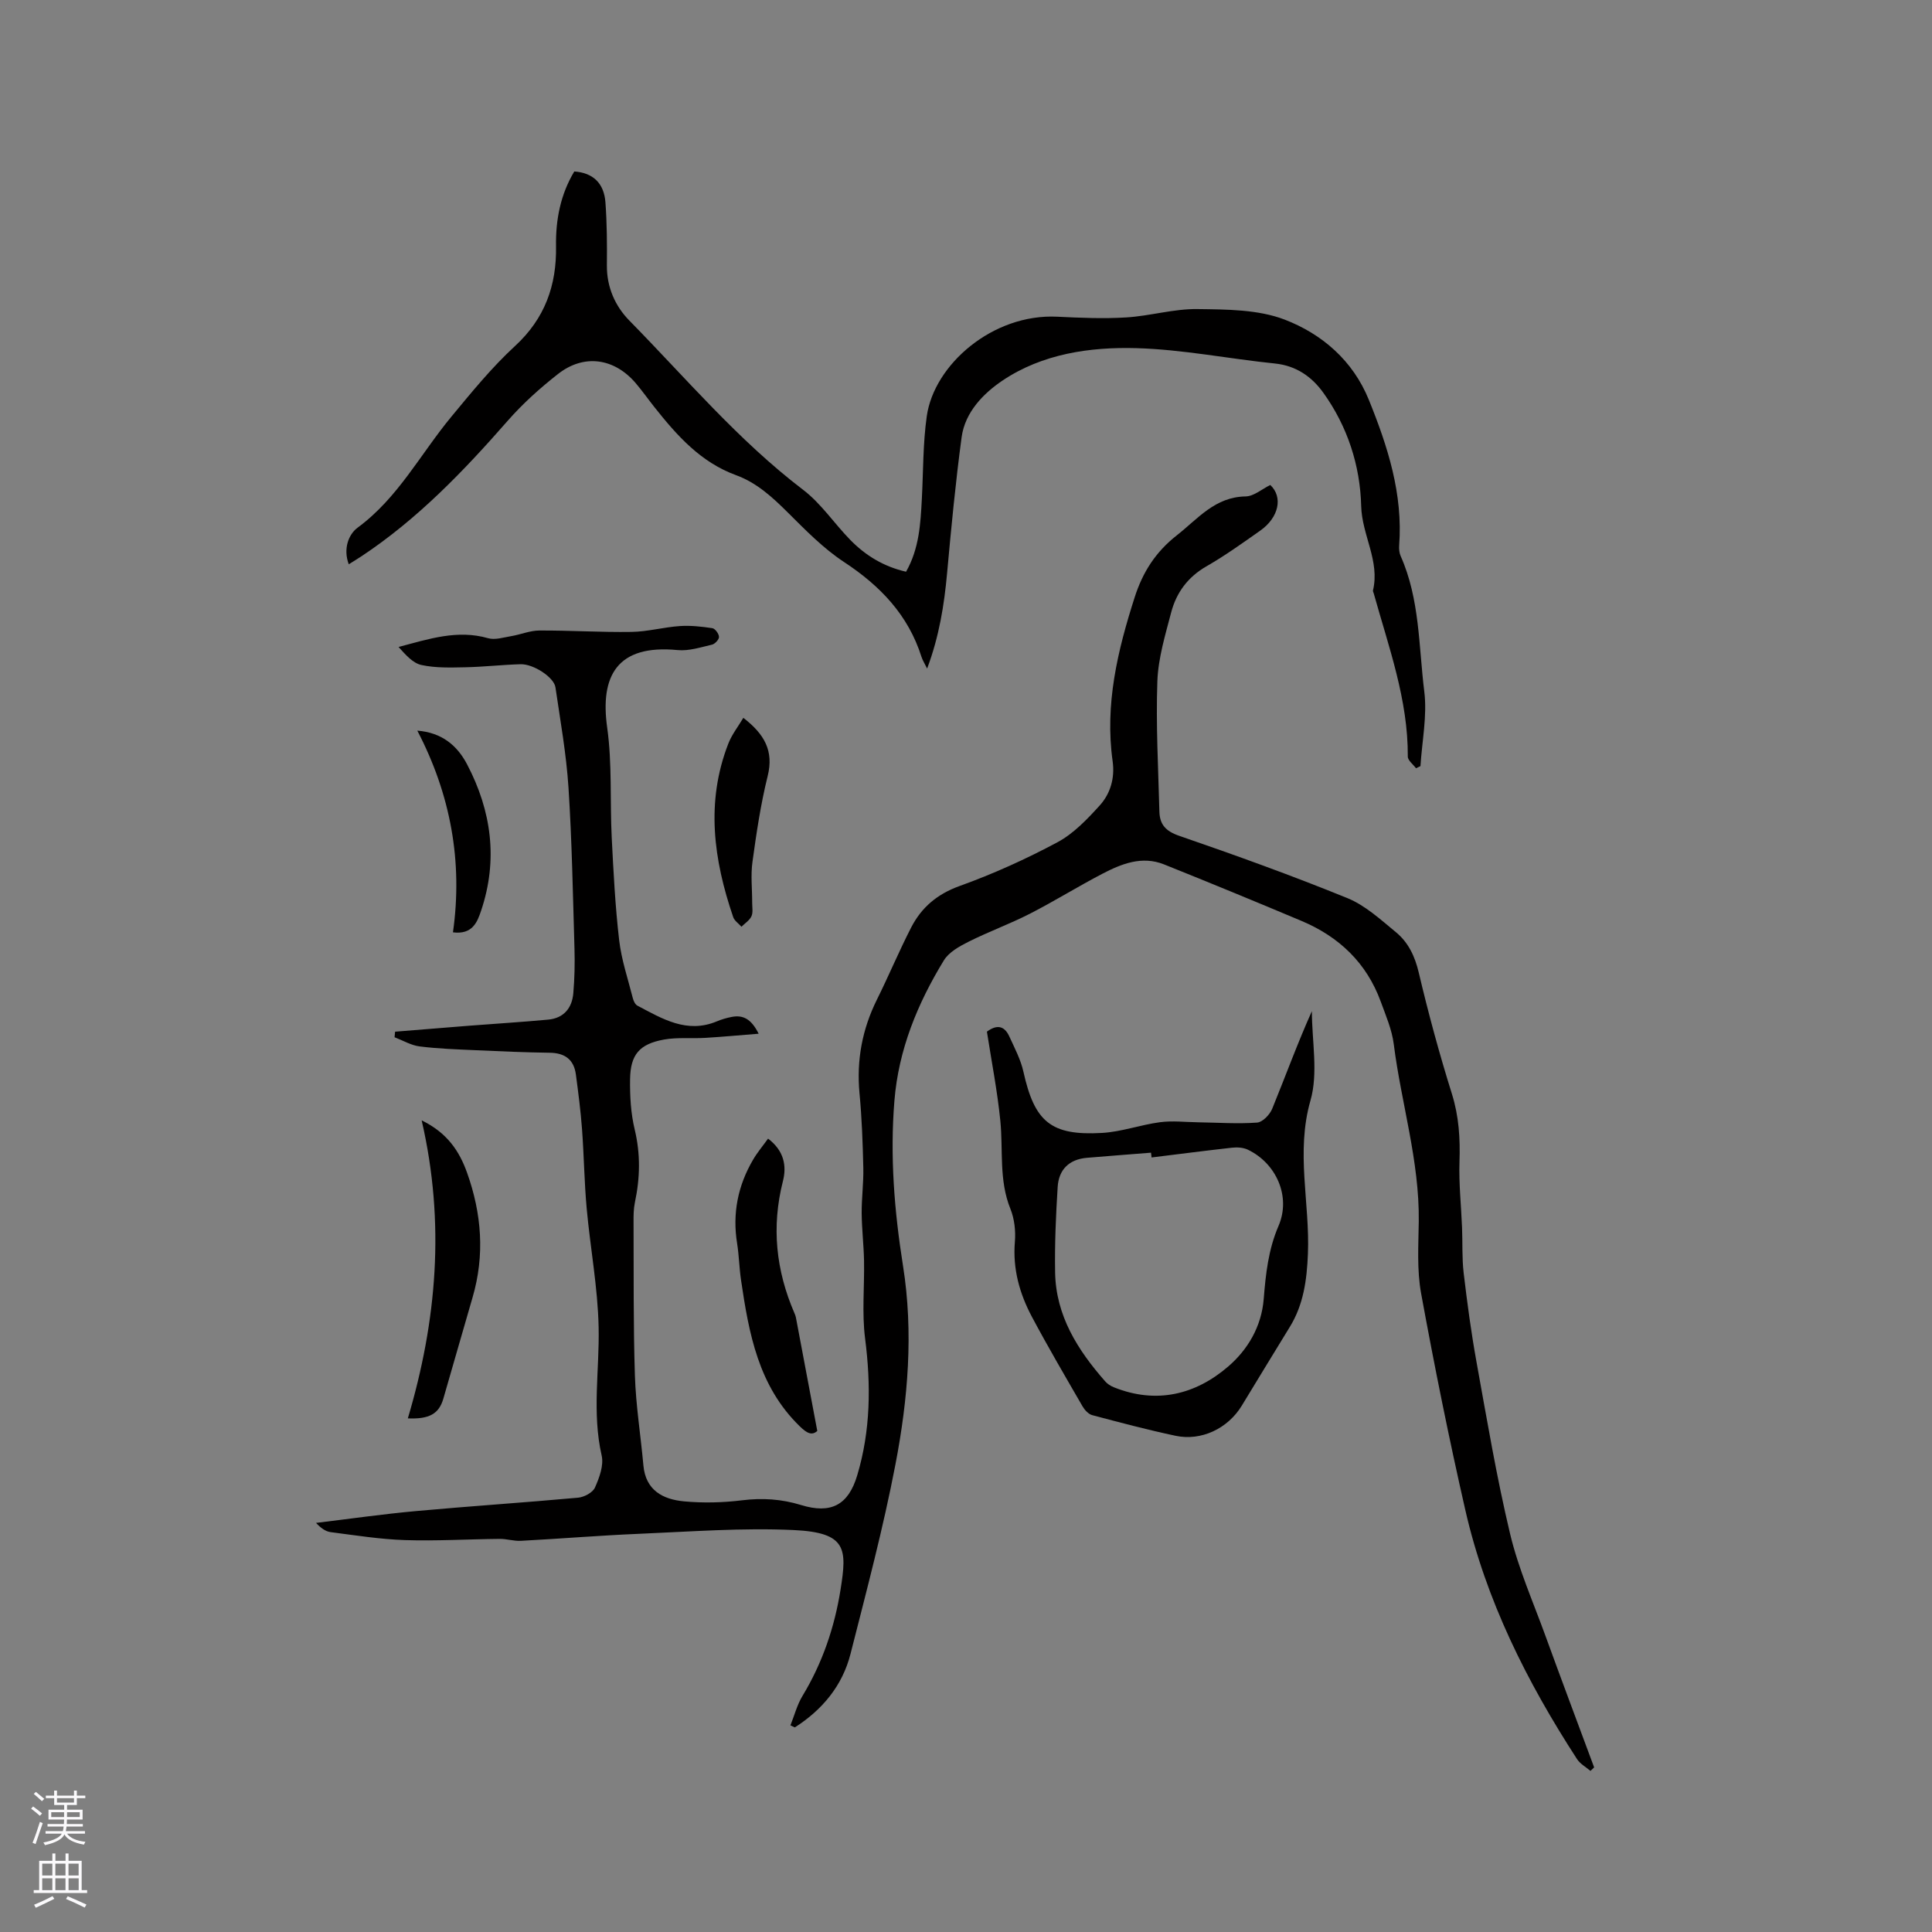
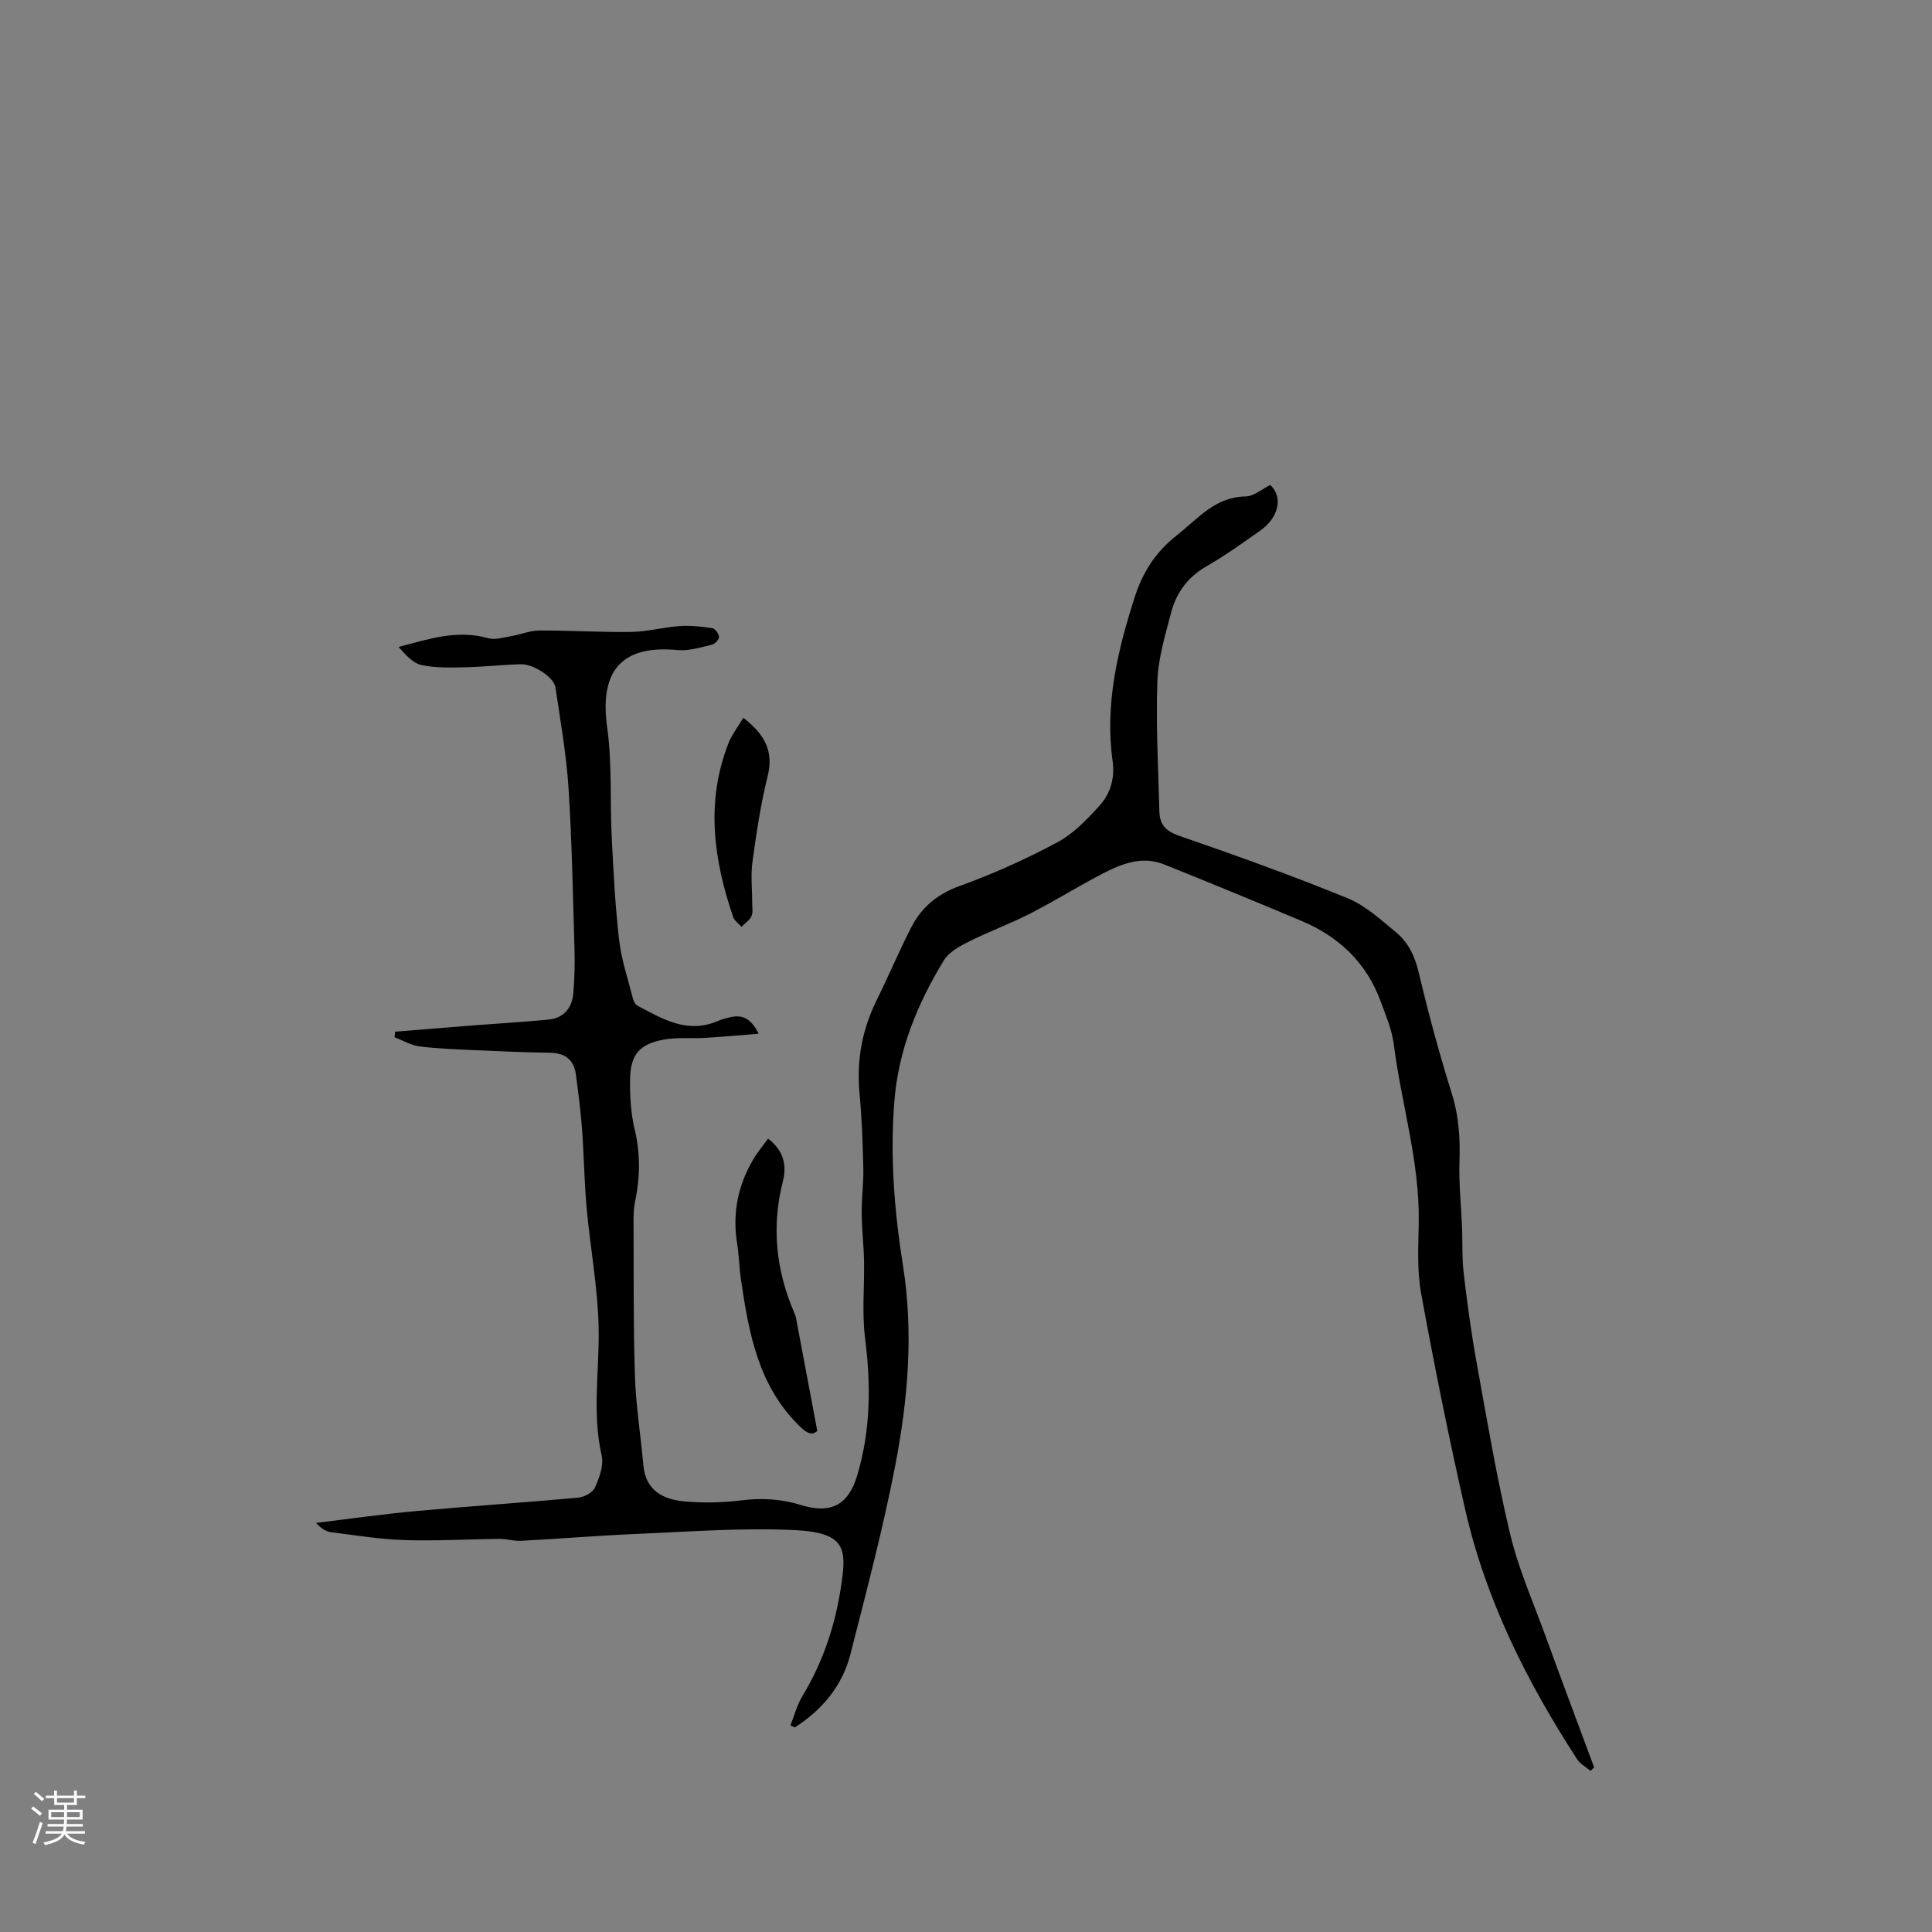
<svg xmlns="http://www.w3.org/2000/svg" enable-background="new 0 0 400 400" viewBox="0 0 400 400">
  <rect x="0" y="0" width="400" height="400" fill="#808080" stroke="none" />
  <g fill="#010000">
    <path d="m329.29 366.65c-.93-.8-2.12-1.44-2.77-2.43-10.39-16-18.88-32.91-23.15-51.62-3.39-14.86-6.4-29.81-9.14-44.79-.89-4.84-.56-9.94-.49-14.92.16-12.52-3.63-24.46-5.18-36.73-.38-2.99-1.64-5.9-2.69-8.78-2.93-8.04-8.65-13.45-16.42-16.72-9.46-3.98-18.94-7.89-28.46-11.7-4.55-1.82-8.78-.13-12.77 1.95-5.07 2.64-9.93 5.68-15.02 8.28-4.13 2.11-8.52 3.7-12.66 5.78-1.9.95-4.08 2.16-5.12 3.86-5.45 8.93-9.38 18.46-10.24 29.05-.94 11.49-.02 22.86 1.78 34.2 2.19 13.8 1.03 27.57-1.57 41.12-2.53 13.18-5.99 26.2-9.3 39.22-1.68 6.6-5.84 11.58-11.53 15.22-.31-.14-.61-.28-.91-.42.82-2.05 1.38-4.26 2.51-6.12 4.13-6.82 6.64-14.25 7.87-22.01 1.34-8.43 1.31-11.79-9.7-12.31-10.65-.5-21.37.33-32.05.78-8.15.34-16.28 1.02-24.43 1.45-1.46.08-2.95-.42-4.42-.4-6.54.06-13.08.46-19.6.25-5.14-.17-10.26-.99-15.38-1.65-1.07-.14-2.07-.88-3.02-1.91 6.9-.83 13.79-1.82 20.71-2.45 11.17-1.02 22.38-1.75 33.55-2.77 1.26-.12 3.03-1.06 3.49-2.1.91-2.04 1.85-4.59 1.39-6.62-2.03-8.87-.44-17.72-.63-26.56-.17-8.2-1.72-16.37-2.47-24.57-.5-5.47-.56-10.98-.97-16.47-.28-3.78-.77-7.54-1.27-11.3-.41-3.09-2.28-4.46-5.41-4.5-5.08-.07-10.16-.29-15.23-.52-3.91-.18-7.83-.3-11.7-.79-1.78-.22-3.47-1.24-5.2-1.9.04-.38.07-.77.11-1.15 5.09-.41 10.18-.83 15.27-1.23 5.48-.43 10.97-.76 16.44-1.27 3.21-.3 4.93-2.39 5.19-5.48.26-3.05.33-6.14.24-9.2-.33-11.12-.52-22.25-1.24-33.35-.45-6.95-1.69-13.86-2.7-20.77-.3-2.07-4.54-4.85-7.22-4.78-3.81.11-7.61.55-11.42.63-3.04.06-6.17.17-9.11-.47-1.8-.39-3.3-2.15-4.73-3.73 6.27-1.66 12.18-3.64 18.52-1.82 1.45.42 3.23-.17 4.83-.43 1.95-.33 3.88-1.16 5.82-1.16 6.36-.03 12.72.39 19.07.29 3.33-.05 6.64-.98 9.98-1.21 2.23-.15 4.52.1 6.75.44.57.09 1.35 1.16 1.37 1.8.02.54-.84 1.47-1.45 1.61-2.34.54-4.8 1.35-7.12 1.12-12.59-1.22-16.07 5.41-14.58 16.04 1.05 7.49.56 15.18.94 22.77.36 7.09.72 14.2 1.54 21.25.47 4.06 1.82 8.02 2.83 12.01.14.57.48 1.3.95 1.55 5.15 2.71 10.23 5.85 16.45 3.25.97-.41 2-.71 3.04-.91 2.36-.47 4.08.39 5.61 3.47-4.04.32-7.55.65-11.07.86-2.84.17-5.76-.15-8.53.35-5.07.92-6.95 3.1-7.02 8.23-.05 3.47.15 7.04.96 10.4 1.22 5.09 1.11 10.04.04 15.08-.28 1.33-.29 2.73-.28 4.1.05 10.59-.06 21.18.28 31.76.2 6.22 1.2 12.4 1.76 18.61.47 5.16 4.05 7.02 8.4 7.43 3.97.37 8.06.27 12.03-.22 4.2-.52 8.18-.26 12.21.98 6.19 1.9 9.79.02 11.63-6.15 2.78-9.29 2.86-18.72 1.63-28.32-.68-5.3-.12-10.76-.22-16.14-.07-3.27-.46-6.54-.49-9.82-.02-3.13.41-6.27.34-9.4-.12-5.14-.3-10.3-.79-15.42-.64-6.85.56-13.25 3.61-19.4 2.45-4.93 4.57-10.02 7.08-14.91 2.14-4.16 5.37-6.92 10.03-8.6 6.95-2.5 13.74-5.57 20.26-9.06 3.33-1.78 6.15-4.75 8.74-7.6 2.24-2.47 3.17-5.7 2.69-9.17-1.65-11.75 1.02-22.92 4.57-33.97 1.64-5.12 4.28-9.33 8.72-12.81 4.41-3.46 7.88-7.94 14.24-8.05 1.72-.03 3.42-1.55 5.11-2.37 2.67 2.5 1.78 6.73-2.08 9.45-3.64 2.56-7.27 5.17-11.12 7.38-3.86 2.21-6.24 5.44-7.32 9.55-1.23 4.69-2.69 9.48-2.86 14.26-.32 8.98.19 17.98.42 26.98.07 2.67 1.3 4.06 4.11 5.02 11.7 4.03 23.35 8.23 34.8 12.89 3.71 1.51 6.9 4.46 10.07 7.07 2.56 2.11 3.92 4.97 4.72 8.36 1.99 8.44 4.27 16.83 6.86 25.1 1.46 4.67 1.73 9.26 1.57 14.07-.15 4.52.35 9.06.53 13.59.13 3.15-.03 6.34.34 9.46.73 6.18 1.56 12.36 2.67 18.48 2.15 11.88 4.15 23.81 6.95 35.54 1.71 7.16 4.74 14.01 7.27 20.97 3.32 9.13 6.74 18.23 10.12 27.34-.27.26-.51.49-.76.73z" />
-     <path d="m191.95 138.42c-.53-1.09-.94-1.72-1.16-2.41-2.75-8.68-8.53-14.71-16.04-19.65-4.29-2.82-7.98-6.61-11.65-10.26-3.19-3.17-6.43-6.16-10.71-7.72-7.31-2.67-12.22-8.19-16.86-14.04-1.32-1.66-2.54-3.4-3.91-5.01-4.45-5.21-10.73-6.11-16.1-1.89-3.71 2.91-7.29 6.12-10.4 9.67-9.11 10.41-18.63 20.32-30.22 28.02-.78.52-1.59 1-2.69 1.7-1.2-3.19-.05-6.2 1.84-7.59 8.36-6.15 13.01-15.26 19.4-22.97 4.18-5.05 8.36-10.19 13.16-14.61 6.21-5.71 8.65-12.59 8.51-20.7-.09-5.51.94-10.72 3.78-15.46 3.84.27 6.16 2.39 6.45 6.42.32 4.33.34 8.68.3 13.03-.04 4.51 1.71 8.43 4.67 11.44 11.72 11.93 22.53 24.79 35.96 35.02 3.73 2.84 6.45 6.99 9.78 10.39 3.15 3.22 6.91 5.51 11.53 6.57 2.72-4.78 3-9.94 3.27-15.12.3-5.7.22-11.46 1.02-17.09 1.52-10.69 13.67-21.24 26.99-20.59 4.76.23 9.55.44 14.3.15 4.94-.3 9.84-1.8 14.75-1.73 6.07.08 12.57.07 18.08 2.19 7.7 2.97 14.1 8.46 17.4 16.59 3.92 9.67 7.09 19.51 6.28 30.17-.05.72.02 1.53.31 2.18 3.98 8.93 3.72 18.63 4.89 28.03.63 5.04-.47 10.3-.79 15.47-.31.15-.61.29-.92.44-.59-.81-1.71-1.62-1.7-2.43.07-11.77-3.96-22.67-7.05-33.77-.06-.2-.2-.43-.16-.61 1.47-6.11-2.29-11.46-2.44-17.47-.21-8.41-2.84-16.51-7.85-23.48-2.38-3.31-5.61-5.59-10.01-6.04-9.58-.98-19.1-2.91-28.69-3.18-9.63-.27-19.46 1.18-27.67 6.68-3.92 2.63-7.81 6.53-8.51 11.78-1.25 9.32-2.15 18.7-3 28.07-.6 6.62-1.63 13.12-4.14 19.81z" />
-     <path d="m204.33 213.59c2.35-1.73 3.76-.92 4.64 1 1.09 2.39 2.36 4.78 2.92 7.31 2.3 10.35 5.68 13.27 16.28 12.66 4.03-.23 7.98-1.69 12.01-2.22 2.57-.34 5.23-.02 7.85.02 4.08.06 8.18.35 12.24.06 1.13-.08 2.63-1.64 3.13-2.87 2.74-6.71 5.22-13.53 8.21-20.2 0 6.19 1.35 12.77-.29 18.49-3.08 10.74-.1 21.2-.53 31.76-.22 5.36-.89 10.5-3.77 15.16-3.33 5.41-6.62 10.85-9.93 16.28-2.88 4.72-8.37 7.36-13.72 6.22-5.79-1.23-11.52-2.75-17.24-4.27-.78-.21-1.56-1.06-2-1.82-3.55-6.14-7.14-12.26-10.47-18.51-2.56-4.81-4.01-9.93-3.54-15.55.19-2.25-.09-4.76-.93-6.84-2.4-5.93-1.48-12.13-2.08-18.2-.62-6.21-1.83-12.35-2.78-18.48zm34.09 26.05c-.04-.33-.07-.66-.11-.99-4.42.35-8.84.69-13.26 1.06-3.71.31-5.85 2.45-6.07 6.03-.37 5.89-.63 11.8-.53 17.69.15 8.97 4.67 16.08 10.37 22.57.46.53 1.13.96 1.79 1.22 8.79 3.53 16.9 1.55 23.7-4.32 3.99-3.44 6.87-8.21 7.33-13.97.41-5.14.95-10.21 3.07-15.13 2.61-6.06-.47-12.97-6.38-15.78-.95-.45-2.21-.52-3.28-.4-5.55.62-11.09 1.34-16.63 2.02z" />
    <path d="m169.21 296.26c-1.09.98-2.1.54-3.64-.97-8.57-8.33-10.52-19.23-12.15-30.28-.37-2.51-.41-5.07-.81-7.58-1-6.21.16-11.97 3.32-17.35.87-1.49 2-2.82 3.09-4.34 3.33 2.53 3.88 5.66 3.07 8.83-2.39 9.42-1.44 18.45 2.38 27.28.13.29.25.59.31.9 1.44 7.63 2.88 15.27 4.43 23.51z" />
-     <path d="m84.44 293.66c5.98-20.12 7.77-40.44 2.86-61.7 5.31 2.59 7.81 6.38 9.4 10.84 3.03 8.48 3.7 17.09 1.13 25.85-2.05 6.98-4.01 13.98-6.05 20.96-.91 3.1-2.89 4.24-7.34 4.05z" />
    <path d="m153.9 148.62c4.36 3.37 6.34 6.83 5.04 12.05-1.45 5.83-2.33 11.81-3.15 17.77-.39 2.78-.05 5.66-.06 8.49 0 .94.21 2.01-.16 2.79-.4.85-1.35 1.44-2.06 2.15-.58-.66-1.45-1.23-1.71-2-4.06-11.87-5.72-23.84-1-35.93.72-1.86 2.01-3.49 3.1-5.32z" />
-     <path d="m86.4 151.27c5.1.4 8.27 3.1 10.3 6.97 5.08 9.68 6.44 19.84 2.9 30.33-.76 2.24-1.73 4.98-5.82 4.46 2.07-14.64-.49-28.55-7.38-41.76z" />
  </g>
  <path d="m6.44 374.46.42-.45c.65.47 1.27.95 1.85 1.44l-.45.49c-.65-.56-1.25-1.06-1.82-1.48m.93 7.33-.63-.26c.55-1.36 1.05-2.8 1.52-4.33.19.1.38.19.59.27-.46 1.29-.95 2.73-1.48 4.32m-.38-10.38.44-.42c.43.34 1.01.82 1.74 1.44l-.49.49c-.53-.51-1.09-1.01-1.69-1.51m2.5.35h1.72v-1.04h.59v1.04h3.52v-1.04h.59v1.04h1.75v.53h-1.75v1.42h-2.03v.97h3.22v2.03h-3.24c0 .35-.01.66-.03.93h3.32v.53h-3.37c-.03.27-.08.58-.15.94h3.96v.53h-3.71c.67.92 1.93 1.48 3.79 1.68-.13.24-.23.44-.29.59-2.13-.38-3.48-1.08-4.04-2.12-.43.97-1.77 1.72-4.03 2.23-.09-.19-.2-.37-.33-.55 2.1-.42 3.37-1.03 3.81-1.83h-3.36v-.53h3.58c.08-.29.13-.61.16-.94h-3.33v-.53h3.39c.02-.27.04-.58.04-.93h-3.23v-2.03h3.25v-.97h-2.07v-1.42h-1.73zm1.12 3.44v1h2.65c.01-.3.02-.44.01-.4v-.25-.35zm1.19-2h3.52v-.91h-3.52zm4.71 2h-2.63v.59c0 .15-.01.28-.01.4h2.64z" fill="#fbfafc" />
-   <path d="m13.56 383.74h.63v1.52h2.72v6.07h1.13v.6h-11.06v-.6h1.13v-6.07h2.73v-1.52h.63v1.52h2.1v-1.52zm-2.69 8.83.38.56c-1.24.63-2.53 1.25-3.85 1.85-.1-.21-.21-.42-.34-.63 1.36-.55 2.63-1.15 3.81-1.78m-2.13-4.27h2.1v-2.45h-2.1zm0 3.04h2.1v-2.46h-2.1zm2.72-3.04h2.1v-2.45h-2.1zm0 3.04h2.1v-2.46h-2.1zm6.07 3.6c-1.41-.71-2.7-1.3-3.86-1.78l.35-.56c1.45.62 2.75 1.19 3.88 1.72zm-1.25-9.09h-2.1v2.45h2.1zm-2.09 5.49h2.1v-2.46h-2.1z" fill="#fbfafc" />
</svg>